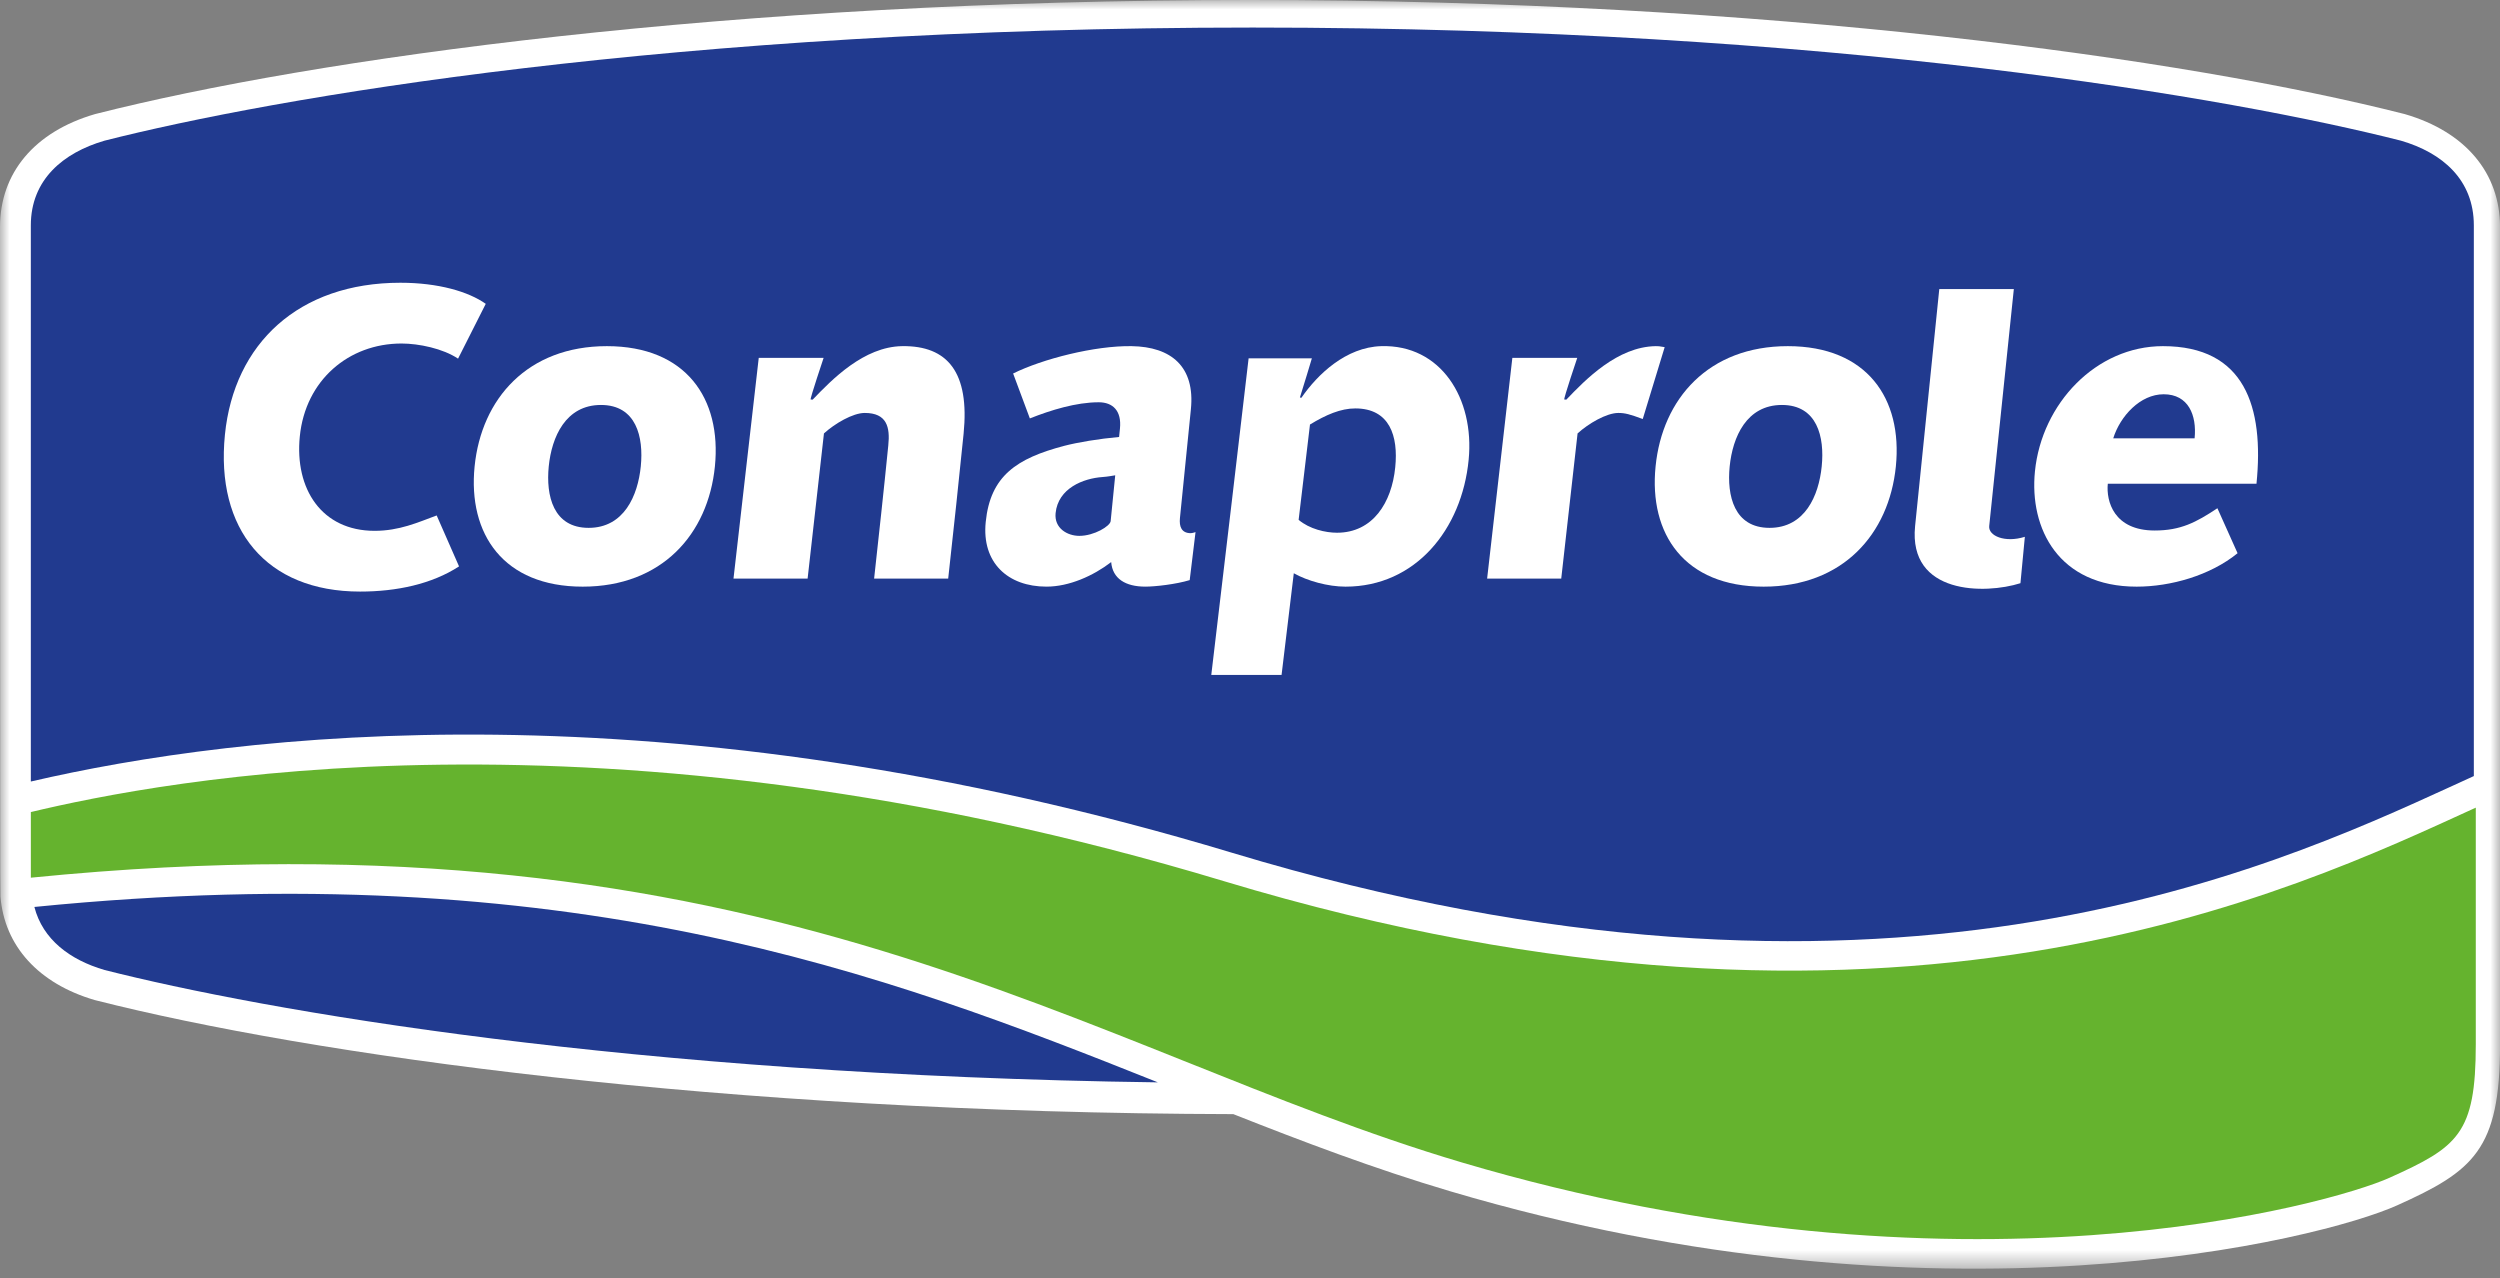
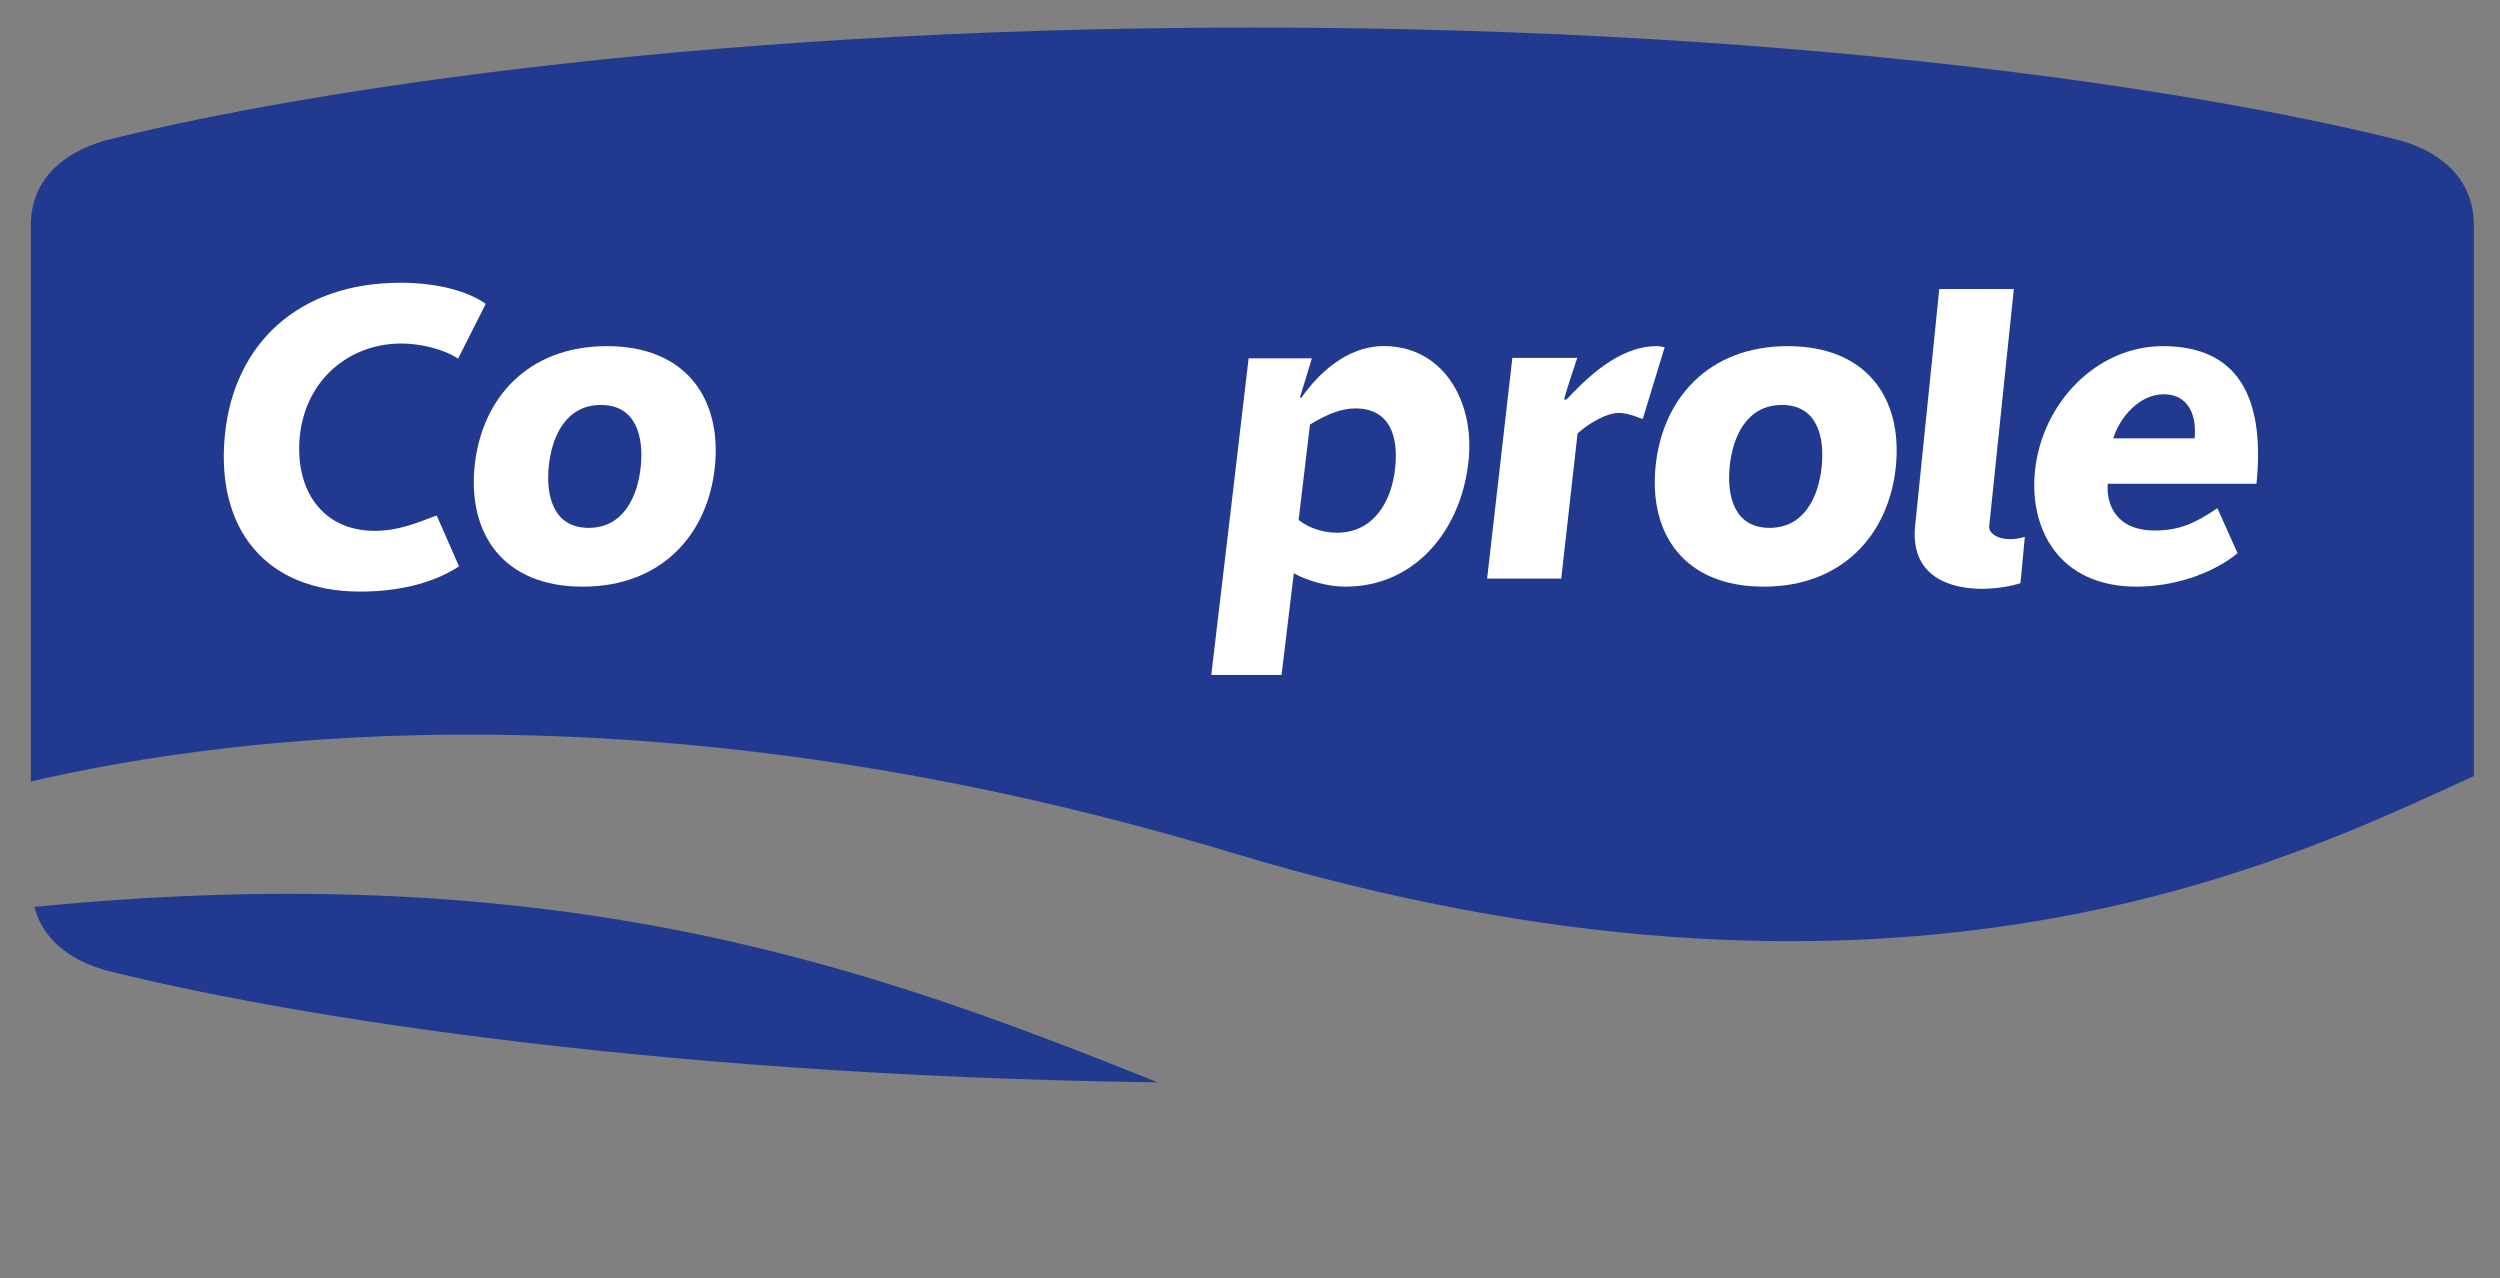
<svg xmlns="http://www.w3.org/2000/svg" xmlns:xlink="http://www.w3.org/1999/xlink" width="133px" height="68px" viewBox="0 0 133 68" version="1.1">
  <rect x="0" y="0" width="133" height="68" fill="#808080" stroke="none" />
  <title>Group 32</title>
  <defs>
-     <polygon id="path-1" points="-6.21724894e-15 0 133.002 0 133.002 67.495 -6.21724894e-15 67.495" />
-   </defs>
+     </defs>
  <g id="DESKTOP" stroke="none" stroke-width="1" fill="none" fill-rule="evenodd">
    <g id="Group-32" transform="translate(0, -0)">
      <g id="Group-3">
        <mask id="mask-2" fill="white">
          <use xlink:href="#path-1" />
        </mask>
        <g id="Clip-2" />
        <path d="M5.096,6.06 L5.046,6.073 C1.838,7.01 -6.21724894e-15,9.2 -6.21724894e-15,12.081 C0.009,43.968 0.009,47.301 0.025,47.695 C0.233,50.329 2.061,52.334 5.043,53.204 C5.046,53.204 5.092,53.216 5.092,53.216 C16.457,56.103 38.318,59.208 65.613,59.272 C69.218,60.697 73.112,62.18 77.16,63.378 C103.209,71.096 123.516,65.93 127.529,64.124 C131.583,62.3 133.002,61.165 133.002,55.59 L133.002,12.081 C133.002,9.202 131.16,7.012 127.947,6.074 C127.944,6.073 127.898,6.061 127.898,6.061 C116.359,3.131 94.173,0 66.496,0 C38.817,0 16.63,3.131 5.096,6.06" id="Fill-1" fill="#FFFFFF" mask="url(#mask-2)" />
      </g>
-       <path d="M66.394,19.771 C66.395,19.774 66.399,19.776 66.401,19.78 C66.402,19.774 66.403,19.769 66.403,19.768 L66.394,19.771 Z" id="Fill-4" fill="#FFFFFF" />
      <path d="M65.557,45.371 C99.985,55.761 120.582,46.335 130.478,41.804 L131.608,41.287 L131.608,11.991 C131.608,9.564 129.936,8.127 127.731,7.484 C118.837,5.225 97.493,1.466 66.645,1.466 C35.798,1.466 14.453,5.225 5.56,7.484 C3.354,8.127 1.64,9.564 1.64,11.991 L1.64,41.577 C12.661,39.013 35.292,36.238 65.557,45.371" id="Fill-6" fill="#213A8F" />
      <path d="M1.829,48.25 C2.275,49.986 3.731,51.069 5.559,51.603 C13.959,53.736 33.475,57.203 61.6,57.582 C47.017,51.761 30.329,45.41 1.829,48.25" id="Fill-8" fill="#213A8F" />
-       <path d="M131.712,42.967 C122.001,47.401 100.794,57.646 65.103,46.875 C31.957,36.872 8.418,41.586 1.641,43.201 L1.641,46.693 C40.834,42.77 57.681,55.89 77.77,61.842 C104.313,69.707 124.086,64.023 127.108,62.663 C130.756,61.022 131.712,60.328 131.712,55.55 L131.712,42.967" id="Fill-10" fill="#65B32E" />
      <path d="M32.284,18.415 C28.069,18.415 25.612,21.21 25.249,24.812 C24.888,28.414 26.784,31.21 30.999,31.21 C35.214,31.21 37.672,28.414 38.033,24.812 C38.394,21.21 36.501,18.415 32.284,18.415 M34.09,24.812 C33.933,26.376 33.193,28.082 31.315,28.082 C29.433,28.082 29.038,26.376 29.193,24.812 C29.35,23.247 30.091,21.544 31.971,21.544 C33.851,21.544 34.247,23.247 34.09,24.812" id="Fill-12" fill="#FFFFFF" />
      <path d="M95.111,18.415 C90.895,18.415 88.436,21.21 88.077,24.812 C87.714,28.414 89.61,31.21 93.826,31.21 C98.038,31.21 100.497,28.414 100.86,24.812 C101.222,21.21 99.327,18.415 95.111,18.415 M96.915,24.812 C96.758,26.376 96.02,28.082 94.14,28.082 C92.256,28.082 91.863,26.376 92.019,24.812 C92.176,23.247 92.917,21.544 94.797,21.544 C96.679,21.544 97.074,23.247 96.915,24.812" id="Fill-14" fill="#FFFFFF" />
      <path d="M120.045,25.735 C120.457,21.637 119.42,18.415 115.068,18.415 C111.512,18.415 108.62,21.471 108.259,25.073 C107.952,28.128 109.522,31.21 113.67,31.21 C115.484,31.21 117.583,30.616 119.039,29.431 L117.966,27.038 C116.824,27.795 116.011,28.223 114.628,28.223 C112.452,28.223 112.043,26.658 112.135,25.735 L120.045,25.735 Z M115.107,20.975 C116.422,20.975 116.876,22.086 116.753,23.319 L112.424,23.319 C112.795,22.135 113.861,20.975 115.107,20.975 L115.107,20.975 Z" id="Fill-16" fill="#FFFFFF" />
      <path d="M105.826,27.989 L107.136,15.377 L103.17,15.377 C103.17,15.377 102.091,25.913 101.883,27.989 C101.517,31.643 105.606,31.623 107.488,31.026 L107.722,28.558 C106.655,28.893 105.774,28.503 105.826,27.989" id="Fill-18" fill="#FFFFFF" />
-       <path d="M47.993,18.415 C45.953,18.445 44.258,20.193 43.234,21.261 L43.126,21.253 C43.091,21.199 43.816,19.04 43.816,19.04 L40.365,19.04 L39.022,30.781 L42.965,30.781 L43.834,23.058 C44.406,22.537 45.369,21.969 46.004,21.969 C47.184,21.969 47.359,22.726 47.257,23.696 C47.012,26.162 46.754,28.484 46.503,30.781 L50.444,30.781 C50.732,28.153 51.02,25.523 51.263,23.081 C51.592,19.814 50.418,18.379 47.993,18.415" id="Fill-20" fill="#FFFFFF" />
      <path d="M66.695,21.378 C66.698,21.382 66.701,21.384 66.702,21.387 C66.702,21.38 66.703,21.375 66.703,21.374 L66.695,21.378 Z" id="Fill-22" fill="#FFFFFF" />
      <path d="M73.479,18.415 C71.607,18.471 70.095,19.912 69.235,21.161 L69.155,21.147 C69.319,20.646 69.791,19.064 69.791,19.064 L66.426,19.064 C66.426,19.064 64.75,33.367 64.44,35.908 L68.179,35.908 L68.83,30.497 C69.543,30.9 70.643,31.21 71.582,31.21 C75.293,31.21 77.773,28.177 78.133,24.455 C78.449,21.199 76.655,18.32 73.479,18.415 M74.226,24.863 C74.039,26.747 73.031,28.341 71.127,28.341 C70.516,28.341 69.666,28.145 69.087,27.656 L69.691,22.585 C70.538,22.068 71.324,21.728 72.101,21.728 C73.933,21.728 74.397,23.197 74.226,24.863" id="Fill-24" fill="#FFFFFF" />
-       <path d="M63.602,28.309 C63.499,28.342 63.406,28.365 63.351,28.365 C62.851,28.365 62.728,28.01 62.773,27.559 L63.355,21.777 C63.586,19.505 62.311,18.447 60.203,18.415 C58.239,18.383 55.453,19.099 53.898,19.87 L54.788,22.26 C55.909,21.816 57.249,21.401 58.452,21.401 C59.199,21.401 59.678,21.85 59.582,22.799 L59.536,23.247 C58.46,23.343 57.33,23.533 56.608,23.721 C54.095,24.385 52.686,25.309 52.44,27.772 C52.221,29.928 53.612,31.209 55.673,31.209 C56.876,31.209 58.158,30.638 59.115,29.903 C59.186,30.781 59.868,31.209 60.933,31.209 C61.446,31.209 62.558,31.086 63.292,30.862 L63.602,28.309 Z M59.087,27.726 C59.059,27.986 58.214,28.508 57.42,28.508 C56.784,28.508 56.077,28.104 56.158,27.298 C56.291,25.97 57.637,25.451 58.642,25.379 C58.959,25.357 59.169,25.309 59.33,25.286 L59.087,27.726 Z" id="Fill-26" fill="#FFFFFF" />
      <path d="M23.231,27.422 C22.22,27.797 21.24,28.24 19.929,28.24 C17.119,28.24 15.668,26.017 15.95,23.213 C16.249,20.226 18.551,18.275 21.361,18.275 C22.284,18.275 23.566,18.543 24.369,19.08 L25.842,16.164 C24.922,15.513 23.318,15.042 21.301,15.042 C15.89,15.042 12.453,18.275 11.966,23.123 C11.46,28.15 14.153,31.472 19.154,31.472 C21.103,31.472 22.974,31.073 24.421,30.132 L23.231,27.422 Z" id="Fill-28" fill="#FFFFFF" />
      <path d="M88.085,18.415 C86.044,18.445 84.35,20.193 83.328,21.261 L83.219,21.253 C83.181,21.199 83.909,19.04 83.909,19.04 L80.457,19.04 L79.115,30.781 L83.058,30.781 L83.927,23.058 C84.499,22.537 85.462,21.969 86.097,21.969 C86.45,21.969 86.712,22.038 87.394,22.292 L88.561,18.468 C88.287,18.415 88.188,18.413 88.085,18.415" id="Fill-30" fill="#FFFFFF" />
    </g>
  </g>
</svg>